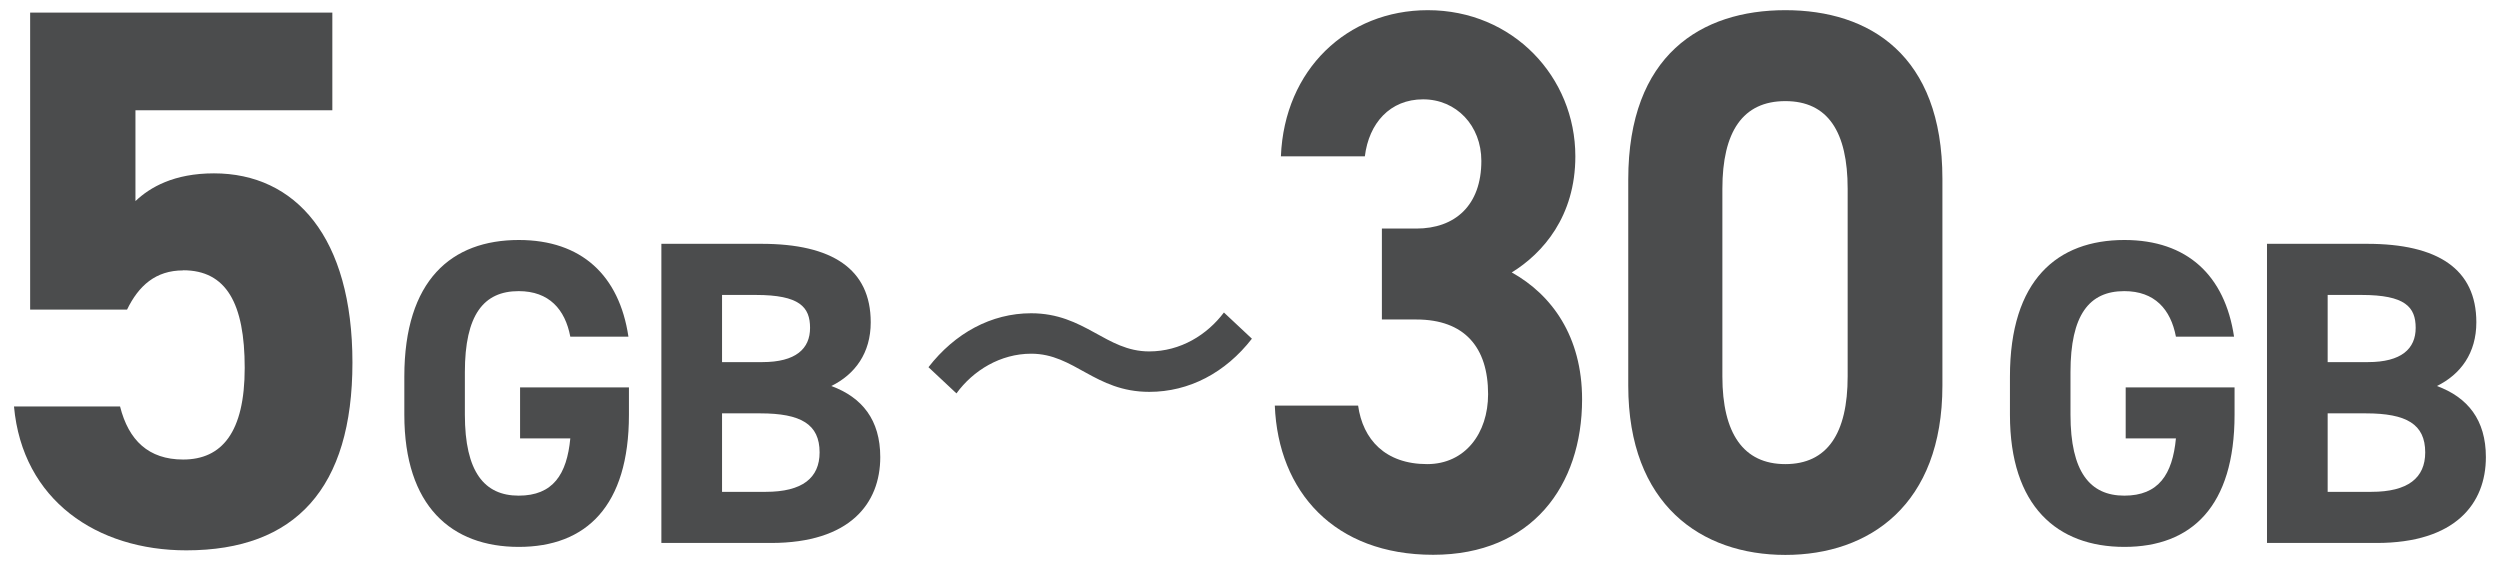
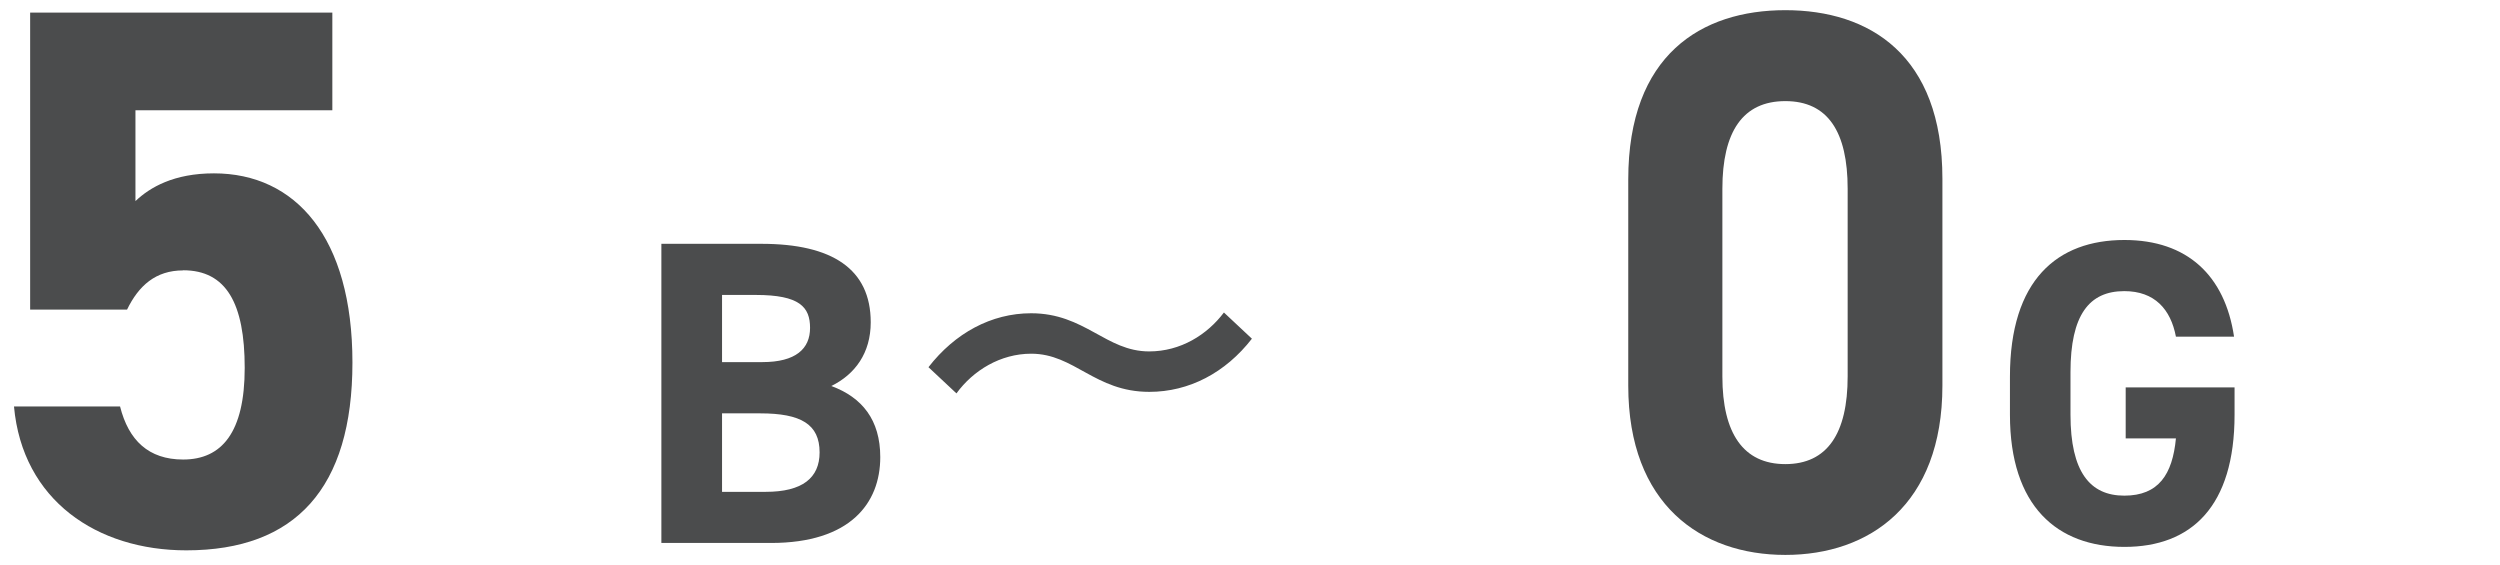
<svg xmlns="http://www.w3.org/2000/svg" id="_レイヤー_1" data-name="レイヤー_1" version="1.1" viewBox="0 0 196.56 44.4">
  <defs>
    <style>
      .st0 {
        fill: #4b4c4d;
      }
    </style>
  </defs>
  <path class="st0" d="M167.13,30.45v4.02h3.95c-.27,2.83-1.36,4.5-4.06,4.5s-4.23-1.87-4.23-6.37v-3.34c0-4.5,1.47-6.37,4.23-6.37,2.39,0,3.65,1.43,4.06,3.58h4.57c-.72-4.81-3.68-7.6-8.62-7.6-5.28,0-9,3.14-9,10.74v3c0,7.19,3.71,10.39,9,10.39s8.66-3.2,8.66-10.39v-2.15h-8.55Z" />
-   <path class="st0" d="M178.24,19.17v23.52h8.62c6.2,0,8.59-3.1,8.59-6.75,0-2.93-1.43-4.7-3.85-5.59,1.87-.92,3.1-2.59,3.1-5.01,0-4.19-3.03-6.17-8.59-6.17h-7.87ZM183.01,32.5h3c3.2,0,4.67.85,4.67,3.07,0,2.01-1.36,3.1-4.23,3.1h-3.44v-6.17ZM183.01,23.19h2.66c3.44,0,4.26.95,4.26,2.59s-1.12,2.69-3.75,2.69h-3.17v-5.28Z" />
-   <path class="st0" d="M108.65,25.12h2.71c3.78,0,5.64,2.18,5.64,5.87,0,3.08-1.81,5.5-4.79,5.5-3.3,0-5.06-1.94-5.43-4.6h-6.55c.27,6.77,4.68,11.73,12.45,11.73s11.71-5.44,11.71-12.22c0-4.96-2.39-8.23-5.53-9.98,2.45-1.51,5-4.41,5-9.13,0-6.23-4.9-11.49-11.6-11.49-6.33,0-11.28,4.66-11.55,11.49h6.6c.32-2.6,1.97-4.48,4.58-4.48s4.58,2.06,4.58,4.84c0,3.51-2.08,5.32-5.11,5.32h-2.71v7.14Z" />
  <path class="st0" d="M152.72,14.05c0-9.74-5.75-13.25-12.35-13.25s-12.35,3.51-12.35,13.31v16.21c0,9.37,5.75,13.31,12.35,13.31s12.35-3.93,12.35-13.31V14.05ZM145.27,14.84v14.76c0,4.48-1.6,6.89-4.9,6.89s-4.95-2.42-4.95-6.89v-14.76c0-4.48,1.6-6.89,4.95-6.89s4.9,2.42,4.9,6.89Z" />
  <path class="st0" d="M90.36,30.81c3.13,0,5.99-1.5,8.07-4.18l-2.2-2.06c-1.32,1.75-3.4,3.06-5.88,3.06-3.4,0-5.05-3-9.28-3-3.13,0-5.99,1.56-8.07,4.24l2.2,2.06c1.32-1.81,3.46-3.12,5.88-3.12,3.4,0,5,3,9.28,3Z" />
-   <path class="st0" d="M40.89,30.45v4.02h3.95c-.27,2.83-1.36,4.5-4.06,4.5s-4.23-1.87-4.23-6.37v-3.34c0-4.5,1.47-6.37,4.23-6.37,2.39,0,3.65,1.43,4.06,3.58h4.57c-.72-4.81-3.68-7.6-8.62-7.6-5.28,0-9,3.14-9,10.74v3c0,7.19,3.71,10.39,9,10.39s8.66-3.2,8.66-10.39v-2.15h-8.55Z" />
  <path class="st0" d="M52,19.17v23.52h8.62c6.2,0,8.59-3.1,8.59-6.75,0-2.93-1.43-4.7-3.85-5.59,1.87-.92,3.1-2.59,3.1-5.01,0-4.19-3.03-6.17-8.59-6.17h-7.87ZM56.77,32.5h3c3.2,0,4.67.85,4.67,3.07,0,2.01-1.36,3.1-4.23,3.1h-3.44v-6.17ZM56.77,23.19h2.66c3.44,0,4.26.95,4.26,2.59s-1.12,2.69-3.75,2.69h-3.17v-5.28Z" />
  <path class="st0" d="M14.4,21.25c3.39,0,4.84,2.6,4.84,7.68s-1.81,7.2-4.84,7.2c-2.72,0-4.29-1.51-4.96-4.17H1.1c.67,7.38,6.53,11.31,13.55,11.31,8.59,0,13.06-4.9,13.06-14.76s-4.48-14.88-10.89-14.88c-3.14,0-5.02,1.09-6.17,2.18v-7.14h15.48V.99H2.37v23.35h7.62c.91-1.87,2.24-3.08,4.41-3.08Z" />
</svg>